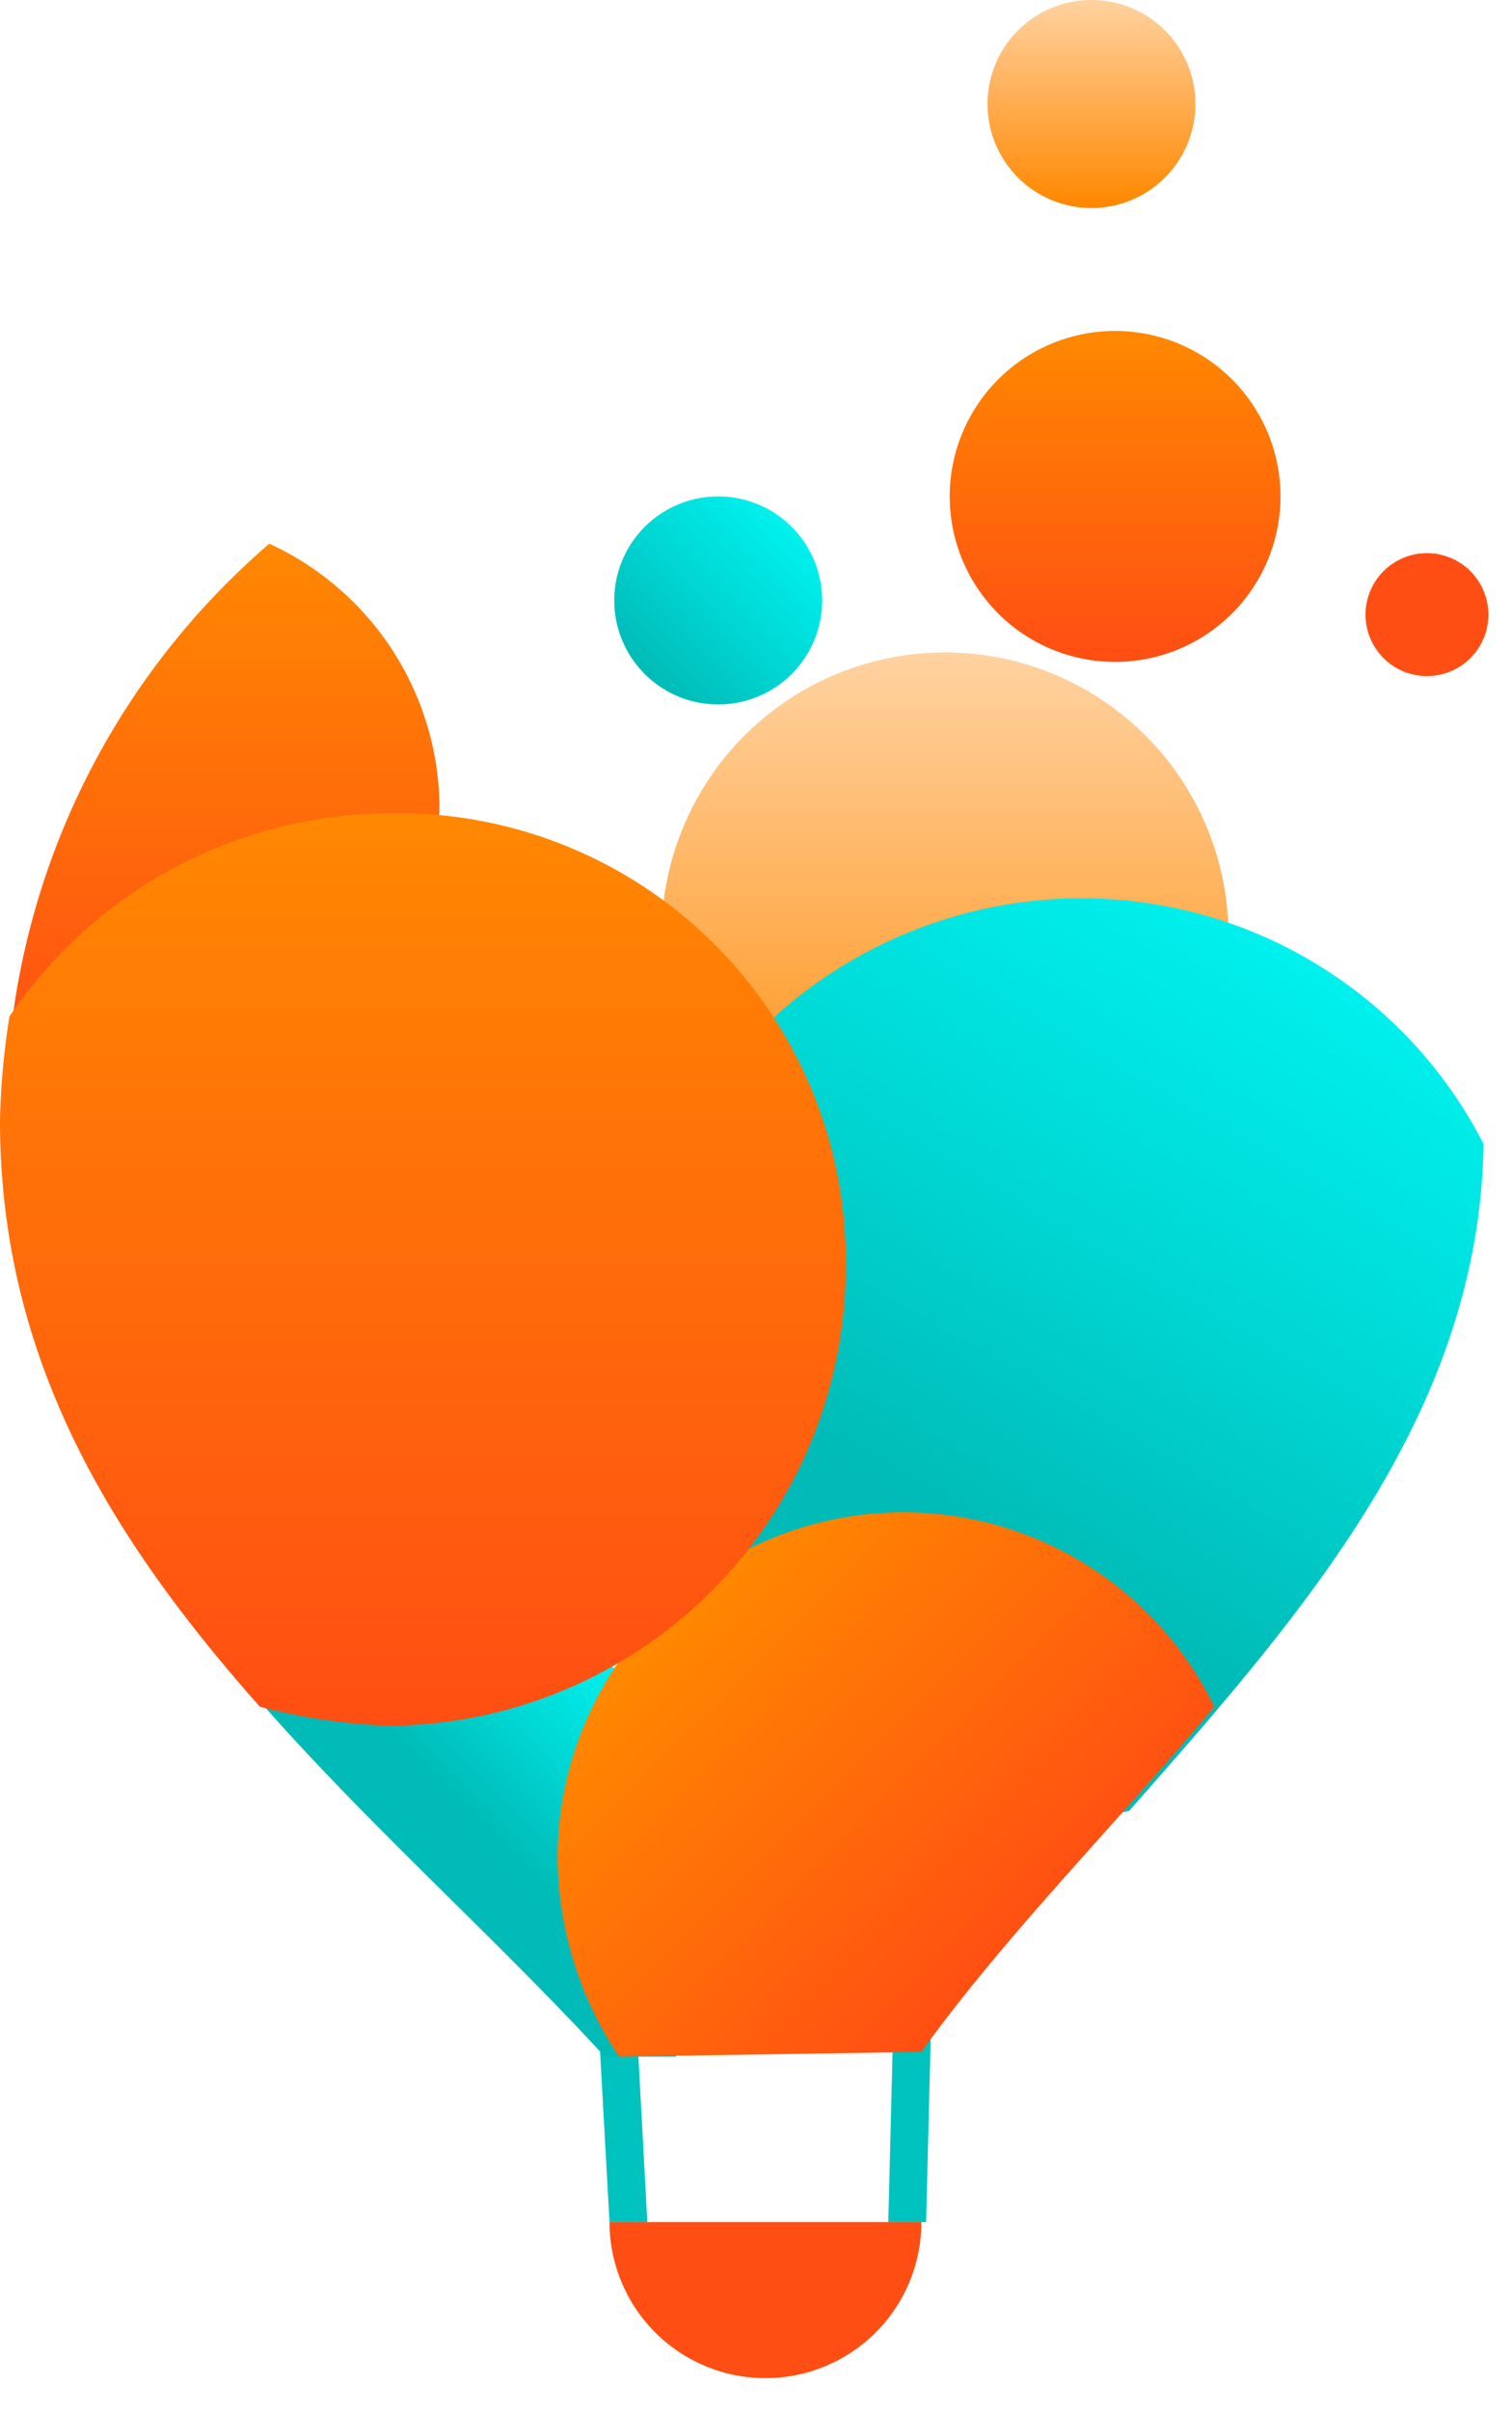
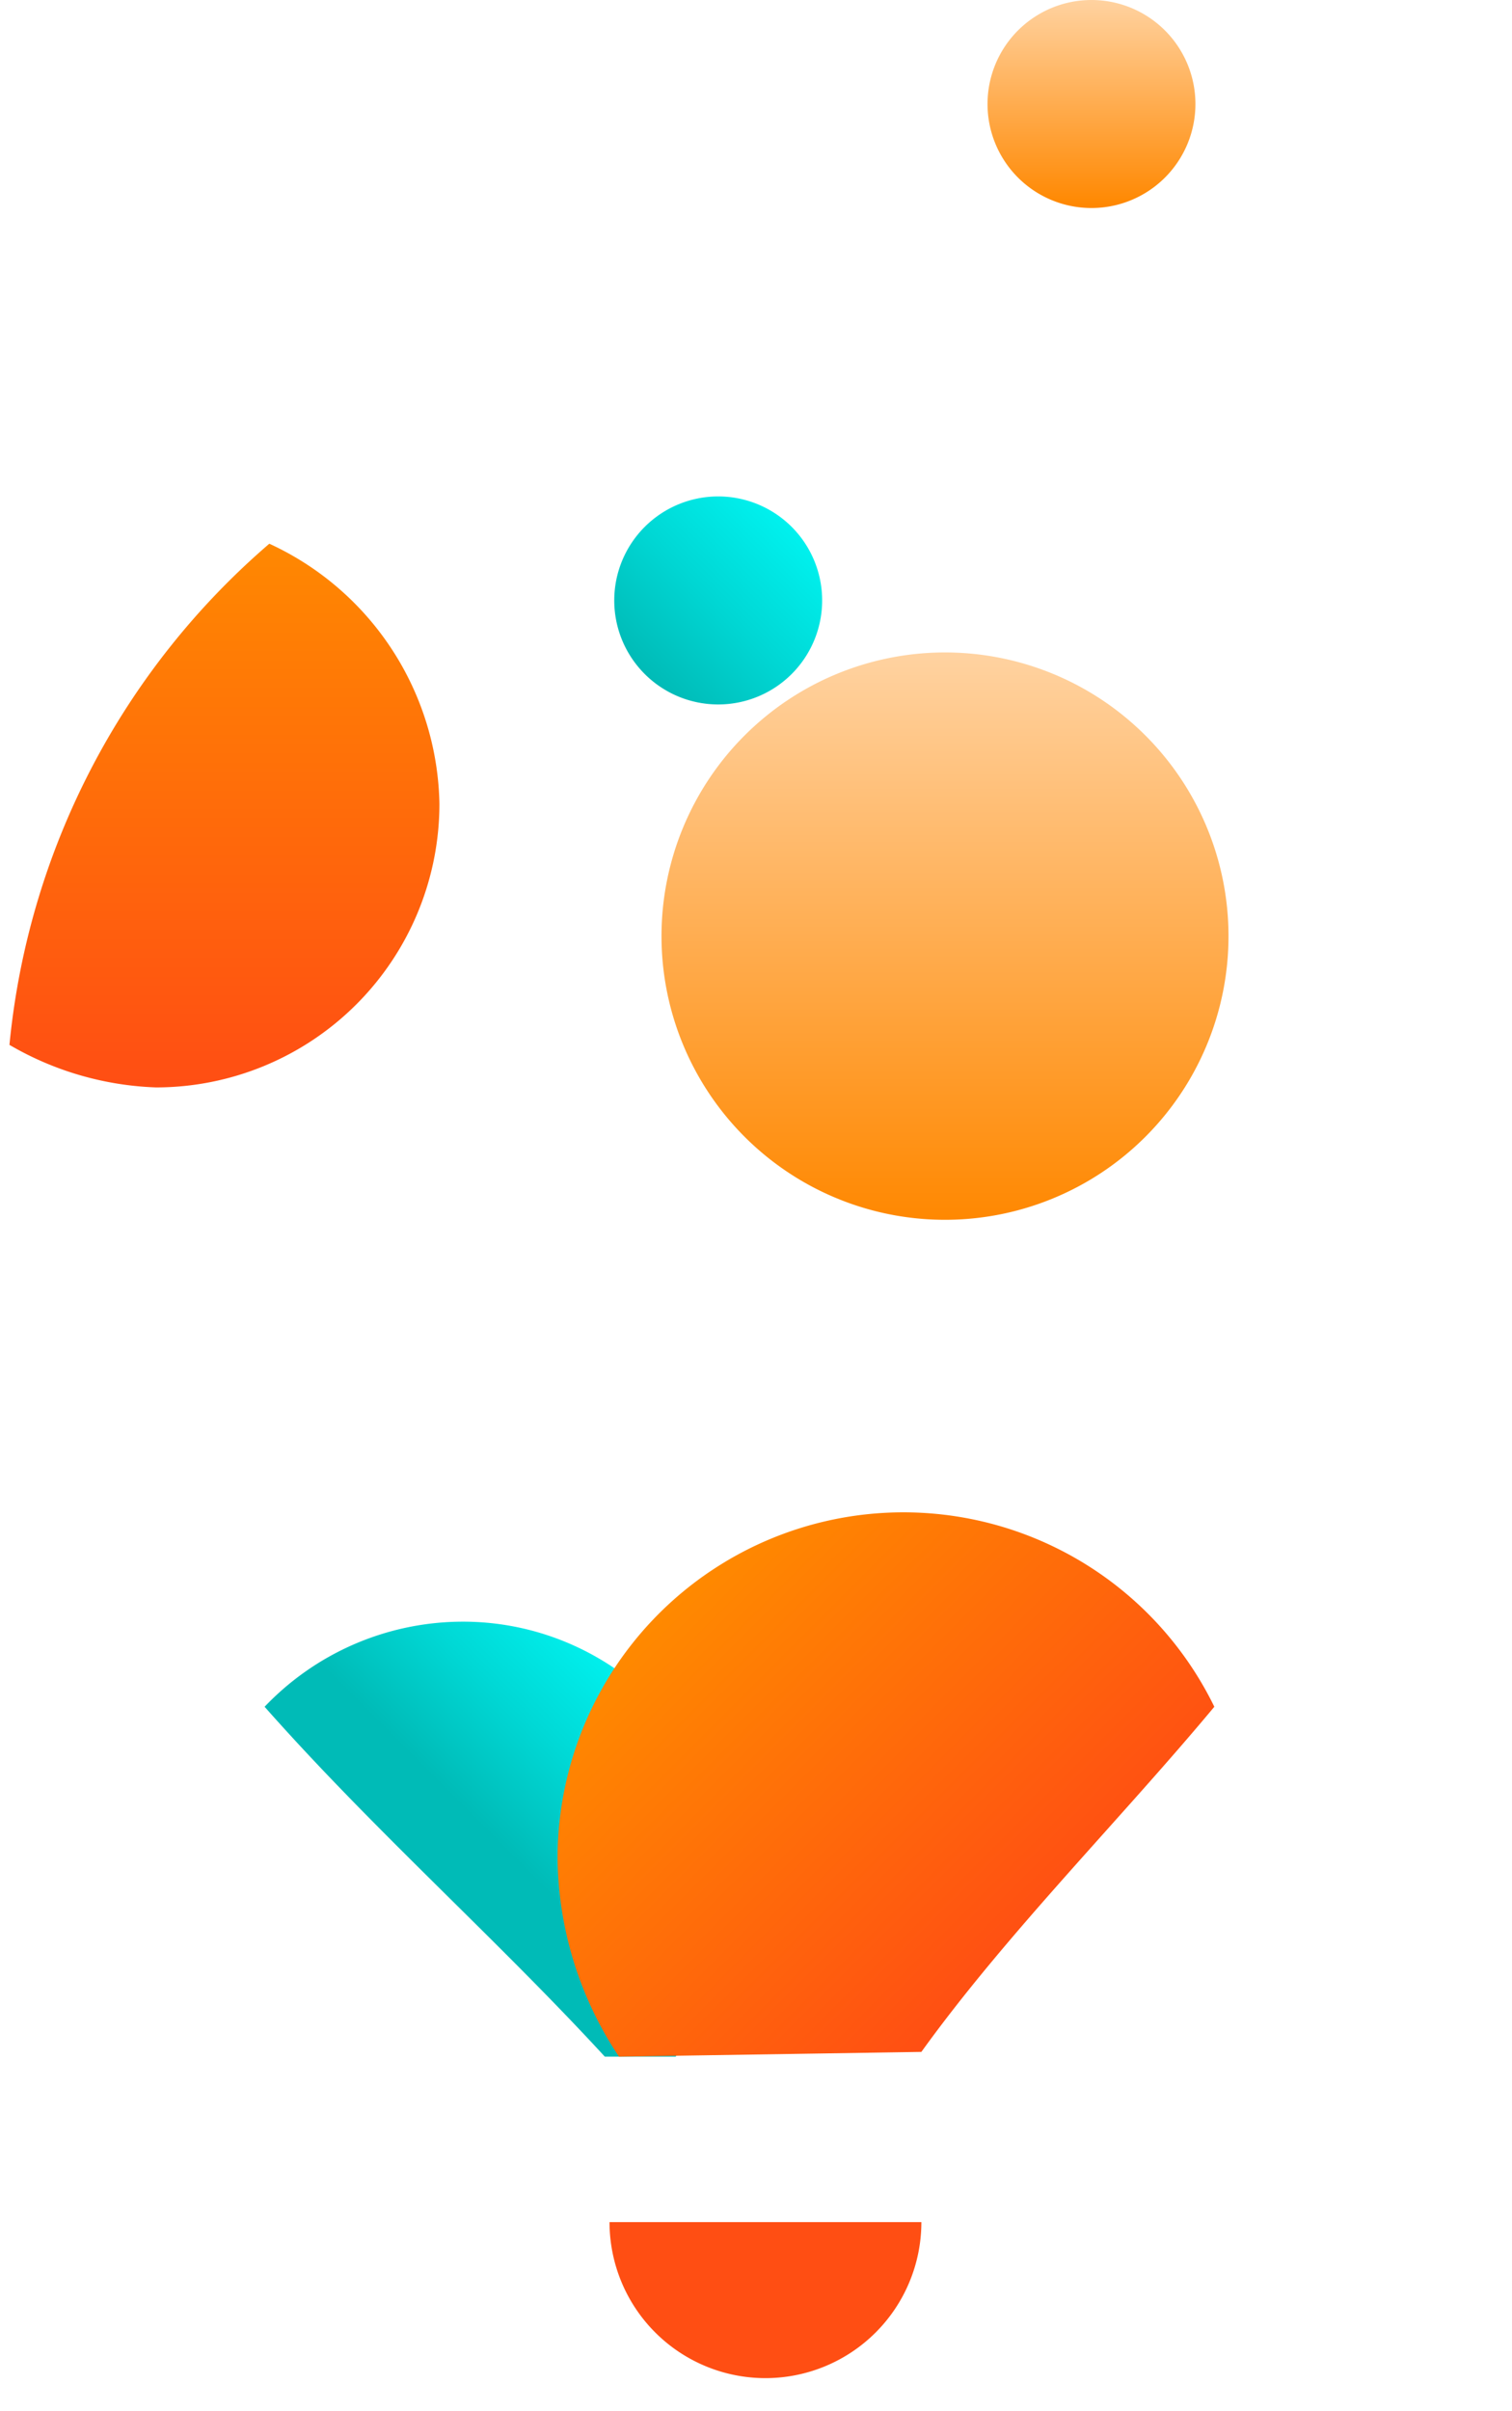
<svg xmlns="http://www.w3.org/2000/svg" xmlns:xlink="http://www.w3.org/1999/xlink" width="32" height="51" fill="none">
-   <path d="M19.6 47h-.8l.1-4h.8zm-6.7 0-.2-3.6.8-.1.2 3.7z" fill="#00c2be" />
  <path d="M20 25.8a6 6 0 1 0 0-12 6 6 0 1 0 0 12" fill="url(#a)" />
-   <path d="M22.9 19a9.7 9.7 0 0 0-9.7 9.7 9.7 9.7 0 0 0 9.7 9.7 3.1 3.1 0 0 0 1-.1c3.7-4.2 7.4-8.4 7.5-14.1a9.55 9.55 0 0 0-8.5-5.2" fill="url(#b)" />
  <path d="M15.5 40a5.7 5.7 0 0 0-5.7-5.7 5.8 5.8 0 0 0-4.2 1.8c2.3 2.6 4.9 4.9 7.2 7.4h1.5a6.15 6.15 0 0 0 1.2-3.5" fill="url(#c)" />
-   <path d="M23.6 14a3.5 3.5 0 1 0 0-7 3.5 3.5 0 1 0 0 7" fill="url(#d)" />
  <path d="M19.5 47a3.3 3.3 0 0 1-3.3 3.3 3.3 3.3 0 0 1-3.3-3.3z" fill="#ff4e13" />
  <path d="M15.2 14.9a2.2 2.2 0 1 0 0-4.4 2.2 2.2 0 1 0 0 4.4" fill="url(#e)" />
  <path d="M23.1 4.4a2.2 2.2 0 1 0 0-4.4 2.2 2.2 0 1 0 0 4.4" fill="url(#f)" />
-   <path d="M30.2 14.3a1.3 1.3 0 1 0 0-2.6 1.3 1.3 0 1 0 0 2.6" fill="#ff4e13" />
  <path d="M19.5 43.4c1.8-2.5 4.2-4.9 6.2-7.3a7.32 7.32 0 0 0-8.222-3.926A7.32 7.32 0 0 0 11.8 39.3a7.7 7.7 0 0 0 1.3 4.2z" fill="url(#g)" />
  <path d="M.2 22.1a6.6 6.6 0 0 0 3.1.9 6 6 0 0 0 6-6 6.18 6.18 0 0 0-3.6-5.5A16 16 0 0 0 .2 22.1" fill="url(#h)" />
-   <path d="M8.3 17.2a9.77 9.77 0 0 0-8.1 4.3 16 16 0 0 0-.2 2.2c0 5.1 2.4 8.9 5.5 12.4a12.6 12.6 0 0 0 2.7.4 9.71 9.71 0 0 0 9.7-9.7 9.48 9.48 0 0 0-2.776-6.824A9.48 9.48 0 0 0 8.3 17.2" fill="url(#i)" />
  <defs>
    <linearGradient id="a" x1="20" y1="25.8" x2="20" y2="13.87" xlink:href="#j">
      <stop stop-color="#ff8801" />
      <stop offset="1" stop-color="#ffd2a0" />
    </linearGradient>
    <linearGradient id="b" x1="26.52" y1="19.57" x2="16.84" y2="36.34" xlink:href="#j">
      <stop stop-color="#00f1ee" />
      <stop offset=".36" stop-color="#00d8d5" />
      <stop offset=".73" stop-color="#00bbb7" />
    </linearGradient>
    <linearGradient id="c" x1="13.81" y1="35.94" x2="9.5" y2="40.25" xlink:href="#j">
      <stop stop-color="#00f1ee" />
      <stop offset=".36" stop-color="#00d8d5" />
      <stop offset=".73" stop-color="#00bbb7" />
    </linearGradient>
    <linearGradient id="d" x1="23.6" y1="7.07" x2="23.6" y2="13.98" xlink:href="#j">
      <stop stop-color="#ff8801" />
      <stop offset="1" stop-color="#ff4e13" />
    </linearGradient>
    <linearGradient id="e" x1="16.73" y1="11.17" x2="13.66" y2="14.24" xlink:href="#j">
      <stop stop-color="#00f1ee" />
      <stop offset=".49" stop-color="#00d8d5" />
      <stop offset="1" stop-color="#00bbb7" />
    </linearGradient>
    <linearGradient id="f" x1="23.1" y1="4.34" x2="23.1" y2="0" xlink:href="#j">
      <stop stop-color="#ff8801" />
      <stop offset="1" stop-color="#ffd2a0" />
    </linearGradient>
    <linearGradient id="g" x1="14.03" y1="34.16" x2="21.43" y2="41.56" xlink:href="#j">
      <stop stop-color="#ff8900" />
      <stop offset="1" stop-color="#ff4e13" />
    </linearGradient>
    <linearGradient id="h" x1="4.75" y1="11.5" x2="4.75" y2="22.92" xlink:href="#j">
      <stop stop-color="#ff8801" />
      <stop offset="1" stop-color="#ff4e13" />
    </linearGradient>
    <linearGradient id="i" x1="8.95" y1="17.17" x2="8.95" y2="36.53" xlink:href="#j">
      <stop stop-color="#ff8801" />
      <stop offset="1" stop-color="#ff4e13" />
    </linearGradient>
    <linearGradient id="j" gradientUnits="userSpaceOnUse" />
  </defs>
</svg>